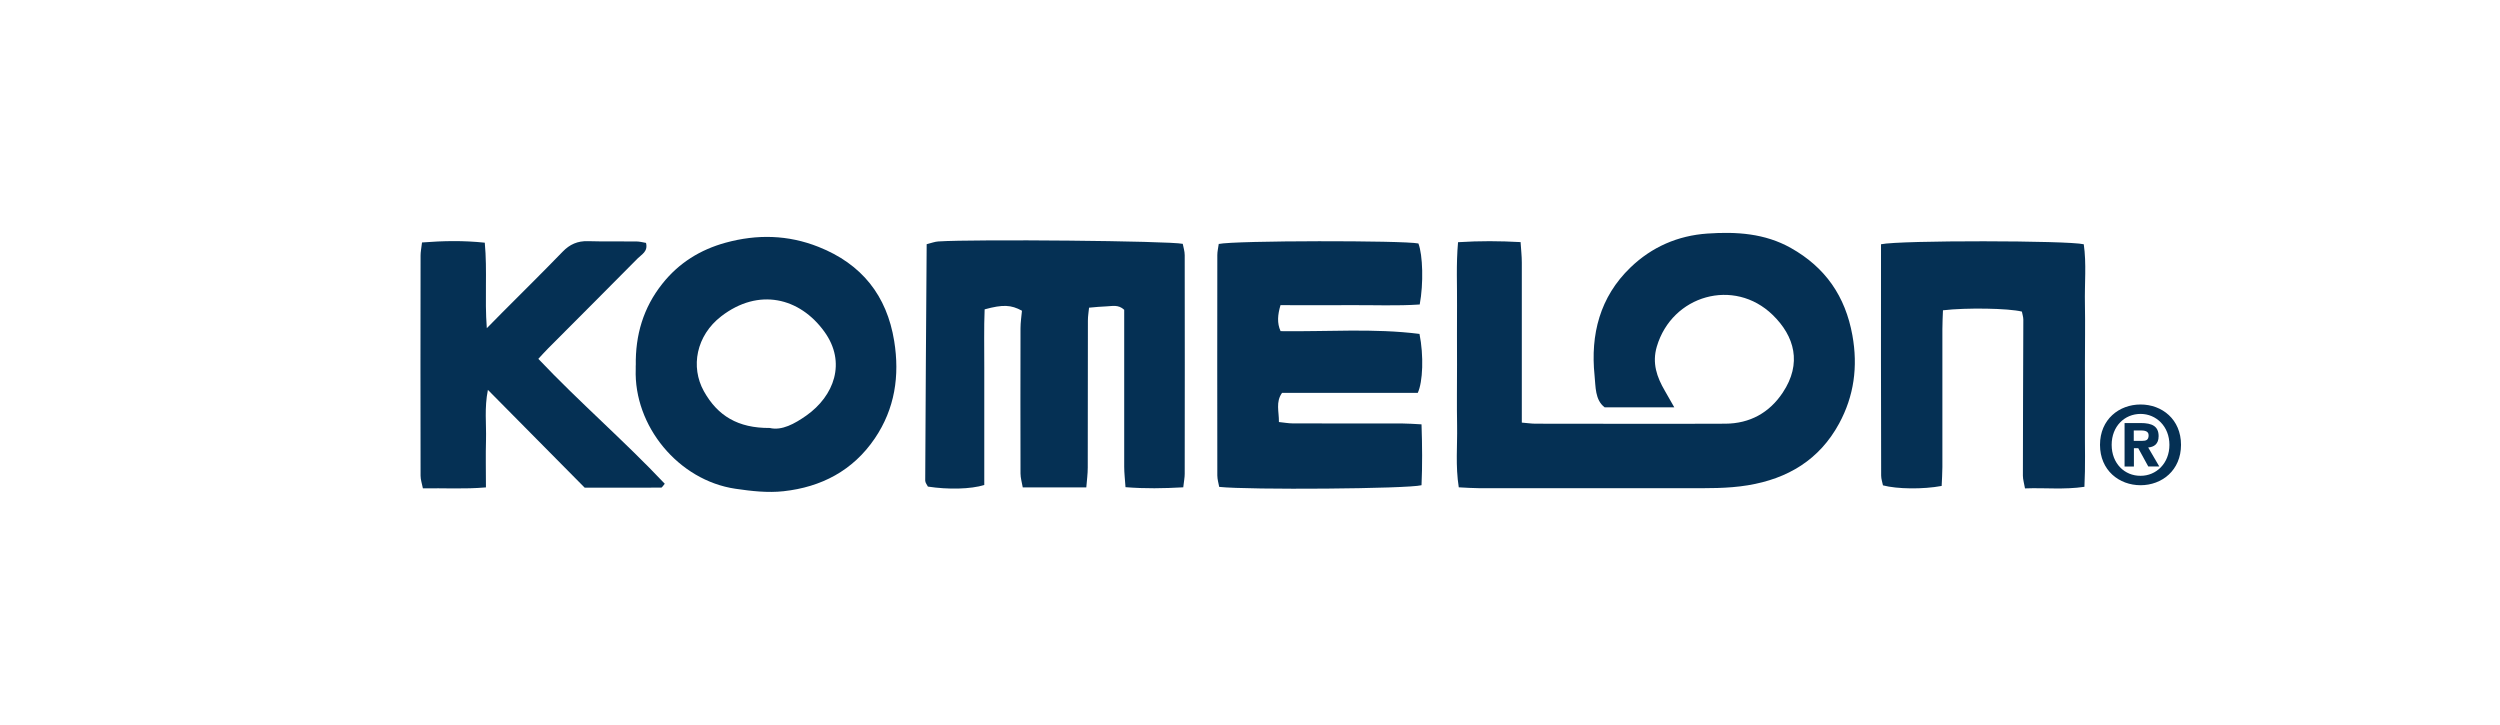
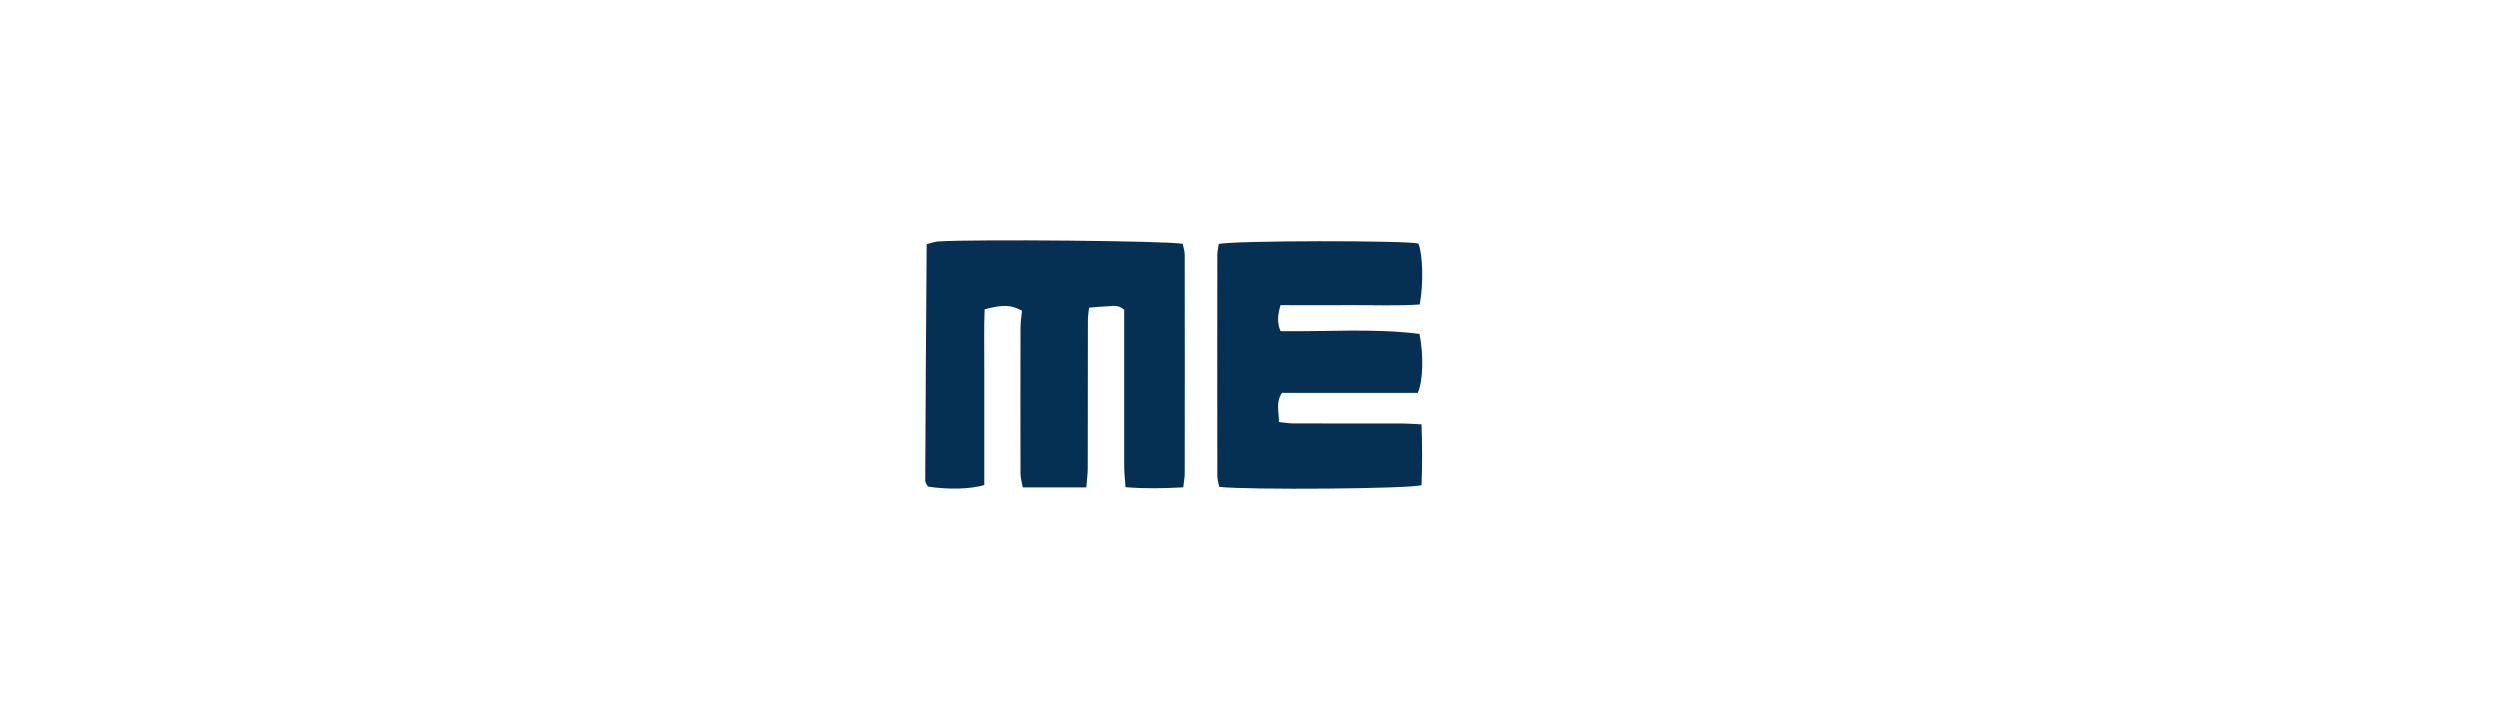
<svg xmlns="http://www.w3.org/2000/svg" id="Capa_1" data-name="Capa 1" viewBox="0 0 345 100">
  <defs>
    <style>
      .cls-1 {
        fill: #053054;
        stroke-width: 0px;
      }
    </style>
  </defs>
  <g id="nWne9D">
    <g>
-       <path class="cls-1" d="m201.26,33.42c2.99-.19,5.66-.17,8.58-.01.07,1.07.17,1.94.17,2.82.01,6.51,0,13.02,0,19.54,0,.81,0,1.61,0,2.55.78.06,1.34.15,1.89.15,8.74,0,17.48.04,26.21,0,3.36-.02,6.06-1.5,7.91-4.29,2.68-4.02,1.63-7.79-1.39-10.72-5.32-5.17-13.89-2.74-15.99,4.37-.67,2.28,0,4.2,1.11,6.1.39.67.77,1.35,1.3,2.28h-9.61c-1.35-1.03-1.23-2.87-1.39-4.39-.58-5.66.73-10.84,4.96-14.91,2.94-2.83,6.53-4.4,10.62-4.68,3.99-.27,7.9-.04,11.51,1.99,4.75,2.67,7.52,6.66,8.49,12.05.78,4.32.23,8.38-1.84,12.19-2.71,4.98-7.06,7.6-12.6,8.51-2.79.46-5.57.4-8.37.4-9.56.01-19.12,0-28.69,0-.88,0-1.76-.07-2.82-.12-.47-2.97-.18-5.75-.23-8.52-.05-2.8-.01-5.61-.01-8.41,0-2.72-.02-5.44,0-8.16.03-2.79-.14-5.58.14-8.73Z" />
      <path class="cls-1" d="m163.28,67.25c-2.71.15-5.21.2-7.96-.02-.07-1.07-.18-1.95-.18-2.82-.01-6.51,0-13.03,0-19.55,0-.73,0-1.47,0-2.11-.83-.77-1.67-.49-2.47-.47-.73.02-1.45.1-2.38.18-.05.53-.16,1.15-.16,1.78-.01,6.76,0,13.52-.02,20.29,0,.87-.12,1.74-.2,2.73h-8.77c-.12-.69-.31-1.31-.31-1.92-.02-6.68-.01-13.36,0-20.04,0-.81.13-1.62.2-2.42-1.5-.82-2.62-.88-5.15-.19-.11,2.61-.04,5.31-.05,8.01,0,2.72,0,5.44,0,8.16,0,2.71,0,5.42,0,8.07-1.85.58-5.01.65-7.78.22-.11-.24-.37-.53-.37-.82.05-10.86.12-21.72.2-32.63.67-.17,1.13-.35,1.6-.38,5.03-.33,31.85-.08,33.74.33.09.48.27,1.02.27,1.57.02,10.06.01,20.12,0,30.18,0,.48-.1.97-.2,1.85Z" />
      <path class="cls-1" d="m168.17,33.67c2.23-.49,25.5-.5,27.57-.07.61,1.59.72,5.55.18,8.42-3.13.21-6.33.07-9.51.09-3.21.03-6.42,0-9.7,0-.39,1.31-.5,2.47.01,3.59,6.48.09,12.87-.42,19.17.38.6,2.99.47,6.62-.24,8.14h-18.73c-.9,1.26-.41,2.57-.43,4.02.69.07,1.32.19,1.94.19,5.03.02,10.06,0,15.09.01.8,0,1.6.07,2.65.12.1,2.93.12,5.69,0,8.4-1.91.5-23.83.67-27.92.23-.09-.5-.26-1.04-.26-1.58-.02-10.14-.01-20.28,0-30.42,0-.48.12-.96.2-1.55Z" />
-       <path class="cls-1" d="m87.74,50.42c-.07-4.17,1.03-7.95,3.66-11.26,2.29-2.89,5.25-4.71,8.74-5.67,4.32-1.18,8.59-1.1,12.82.58,5.96,2.36,9.43,6.72,10.44,13,.77,4.78.1,9.33-2.67,13.42-3.02,4.46-7.4,6.73-12.61,7.3-2.17.24-4.44-.02-6.62-.34-7.89-1.16-14.05-8.68-13.77-16.53,0-.16,0-.33,0-.49Zm18.49,8.64c1.66.4,3.43-.58,5.04-1.71,3.84-2.71,5.56-7.33,2.5-11.57-3.41-4.73-9.08-6.1-14.23-2.14-3.47,2.67-4.27,6.99-2.41,10.34,1.9,3.41,4.72,5.11,9.09,5.08Z" />
-       <path class="cls-1" d="m259.57,33.71c2.59-.57,25.88-.53,27.99,0,.39,2.68.1,5.47.16,8.23.05,2.8,0,5.61,0,8.41,0,2.8.02,5.61,0,8.41-.02,2.78.08,5.56-.07,8.42-2.82.42-5.43.11-8.2.22-.12-.71-.29-1.23-.29-1.76,0-7.17.04-14.34.06-21.52,0-.39-.14-.78-.2-1.12-1.84-.46-7.6-.56-10.89-.18-.03.84-.08,1.72-.08,2.59,0,6.35,0,12.7,0,19.05,0,.88-.07,1.77-.1,2.6-2.54.48-6.17.44-8.1-.08-.08-.41-.25-.88-.25-1.35-.03-10.62-.03-21.24-.02-31.93Z" />
-       <path class="cls-1" d="m58.23,33.46c2.97-.23,5.71-.28,8.67.03.36,3.92-.03,7.69.28,11.8.88-.89,1.49-1.51,2.1-2.13,2.79-2.8,5.61-5.58,8.36-8.42.99-1.03,2.08-1.5,3.5-1.46,2.22.07,4.45.01,6.67.04.46,0,.92.13,1.34.2.3,1.19-.6,1.58-1.14,2.13-4.11,4.16-8.25,8.29-12.38,12.44-.4.4-.78.83-1.34,1.43,5.66,5.98,11.87,11.32,17.45,17.24-.28.31-.38.53-.48.53-3.45.02-6.91.01-10.57.01-4.31-4.35-8.72-8.81-13.36-13.5-.5,2.52-.2,4.72-.26,6.89-.06,2.12-.01,4.25-.01,6.57-3.02.26-5.79.08-8.7.13-.13-.66-.32-1.19-.32-1.73-.02-10.14-.02-20.27,0-30.41,0-.48.1-.96.2-1.8Z" />
    </g>
-     <path class="cls-1" d="m295.4,66.96c-2.96,0-5.6-2.05-5.6-5.57s2.64-5.57,5.6-5.57,5.58,2.05,5.58,5.57-2.64,5.57-5.58,5.57Zm0-9.84c-2.21,0-3.99,1.71-3.99,4.27s1.78,4.29,3.99,4.27h0c2.15.01,3.98-1.71,3.98-4.27s-1.83-4.27-3.98-4.27Zm-.93,7.26h-1.28v-6h2.24c1.55,0,2.46.44,2.46,1.81,0,1.1-.65,1.5-1.44,1.56l1.53,2.62h-1.52l-1.38-2.52h-.6v2.52Zm1.13-3.54c.57,0,.91-.12.91-.78,0-.62-.66-.66-1.15-.66h-.9v1.44h1.13Z" />
  </g>
</svg>